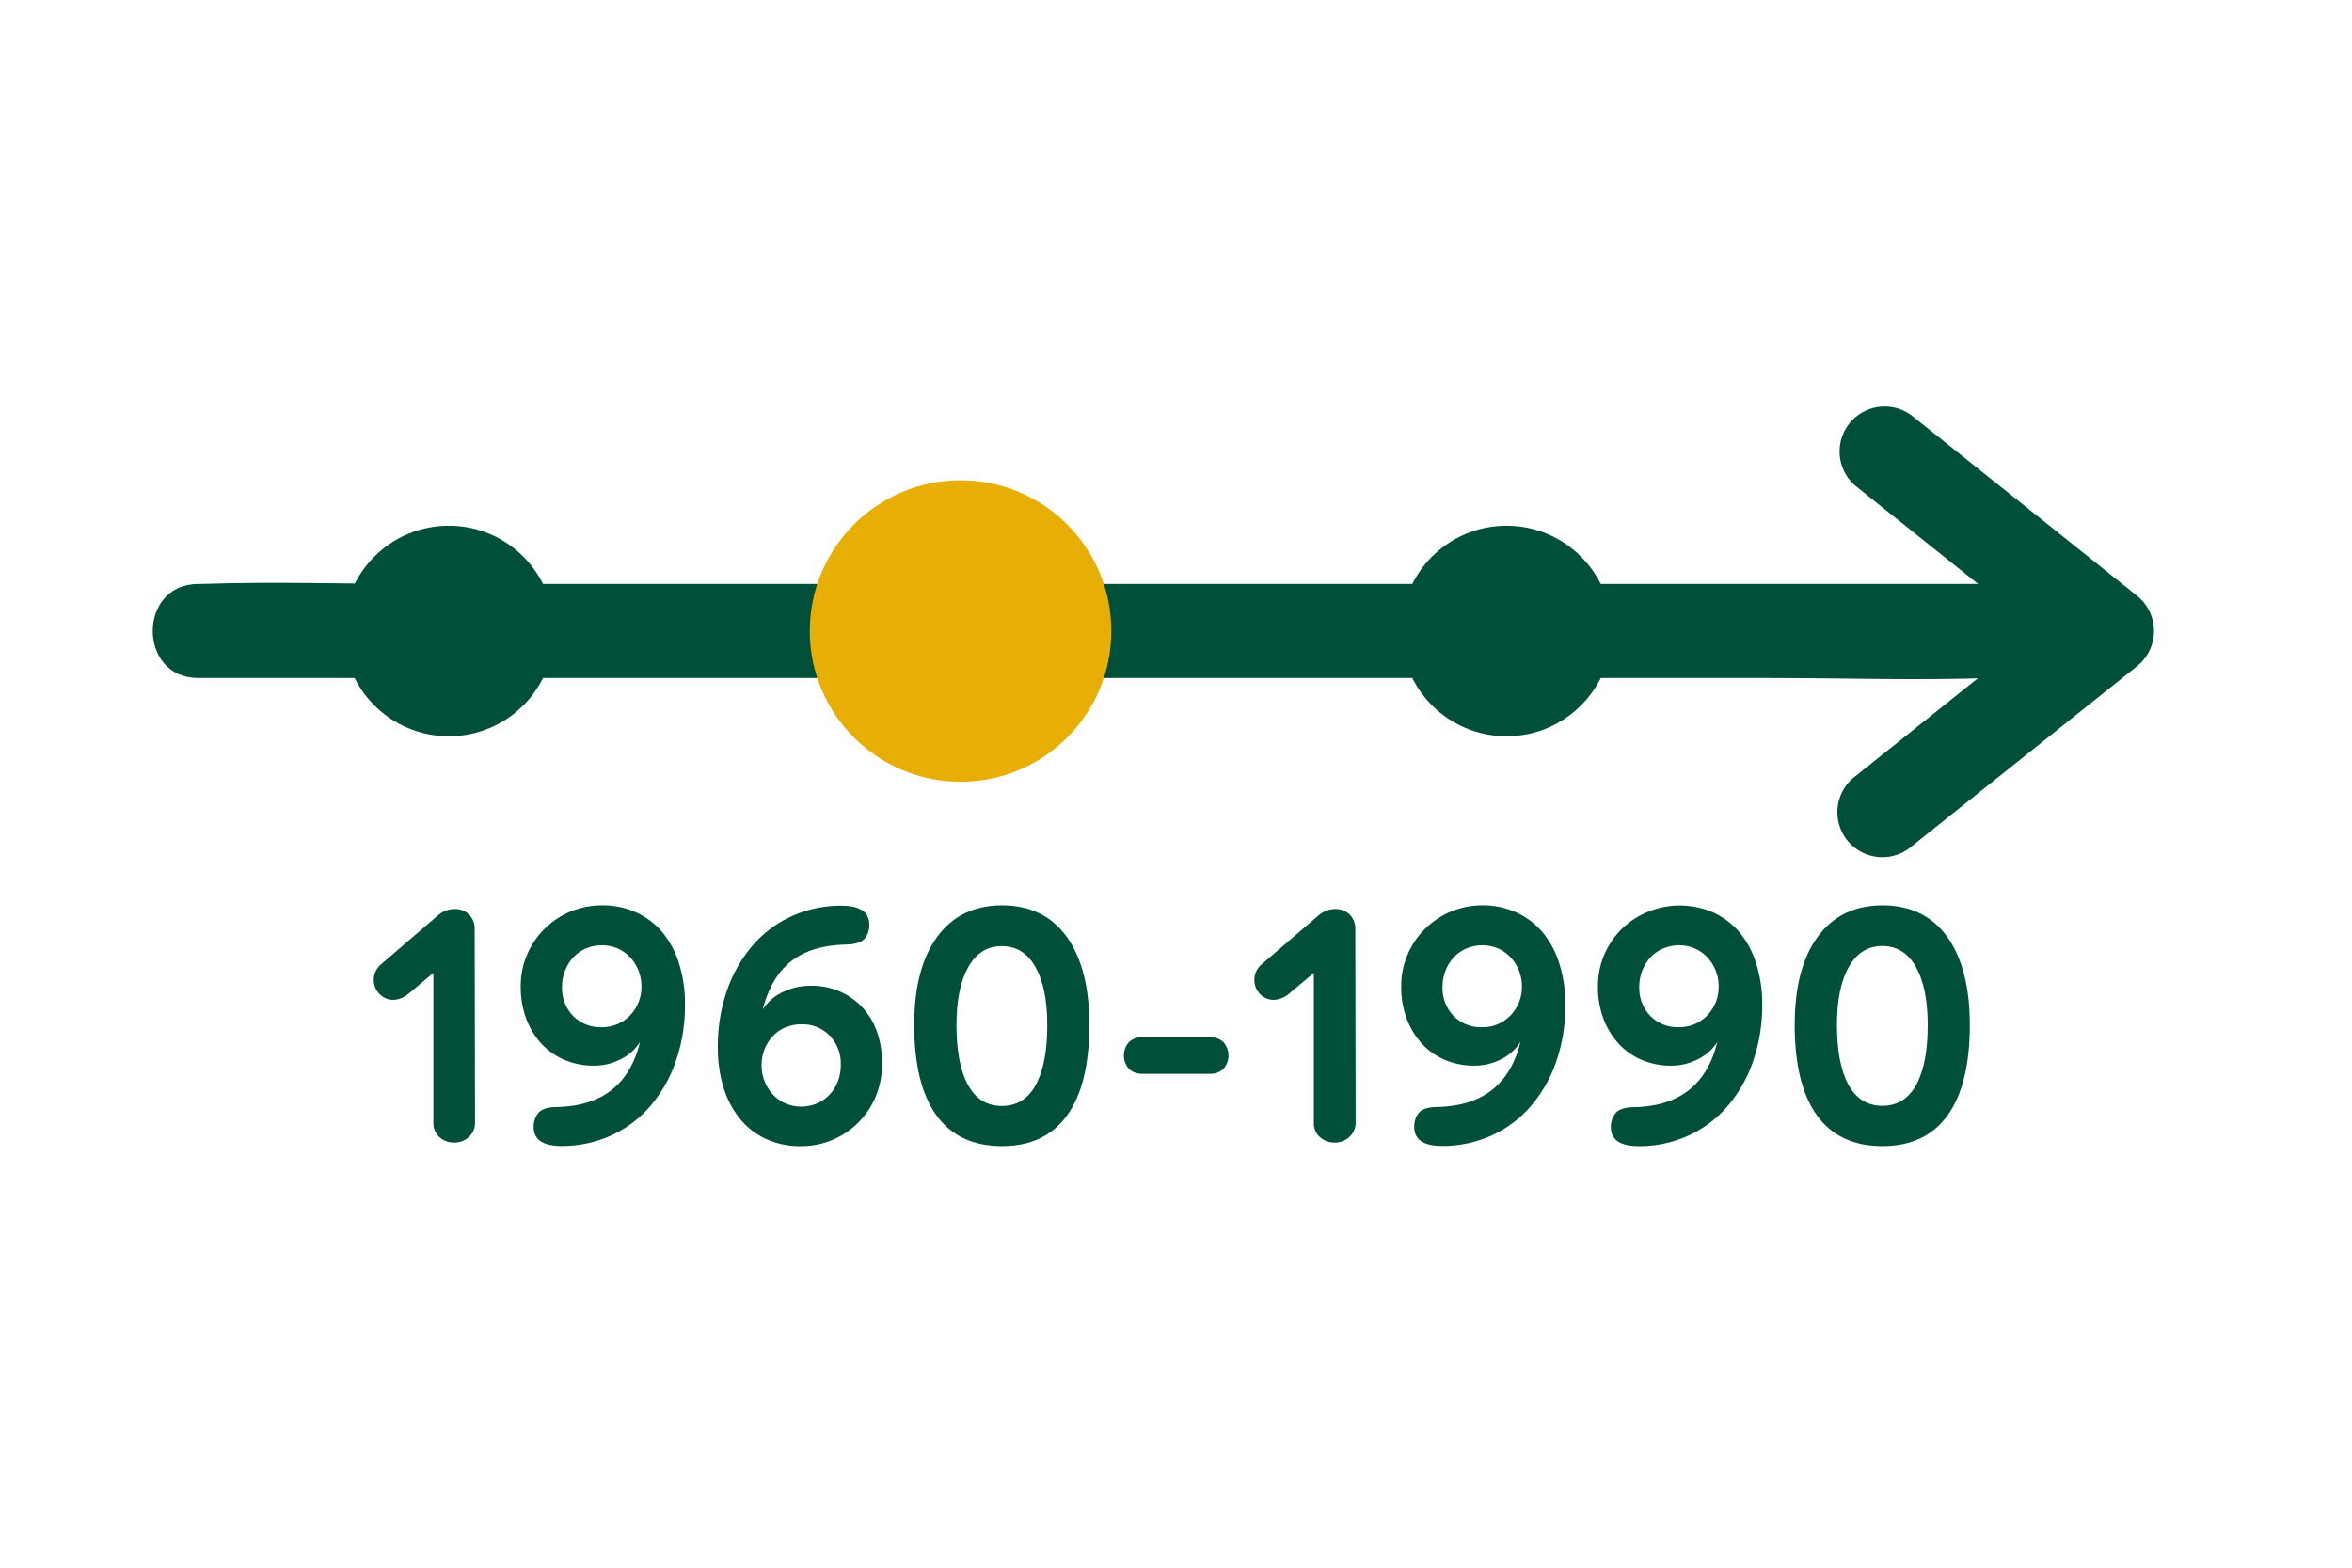
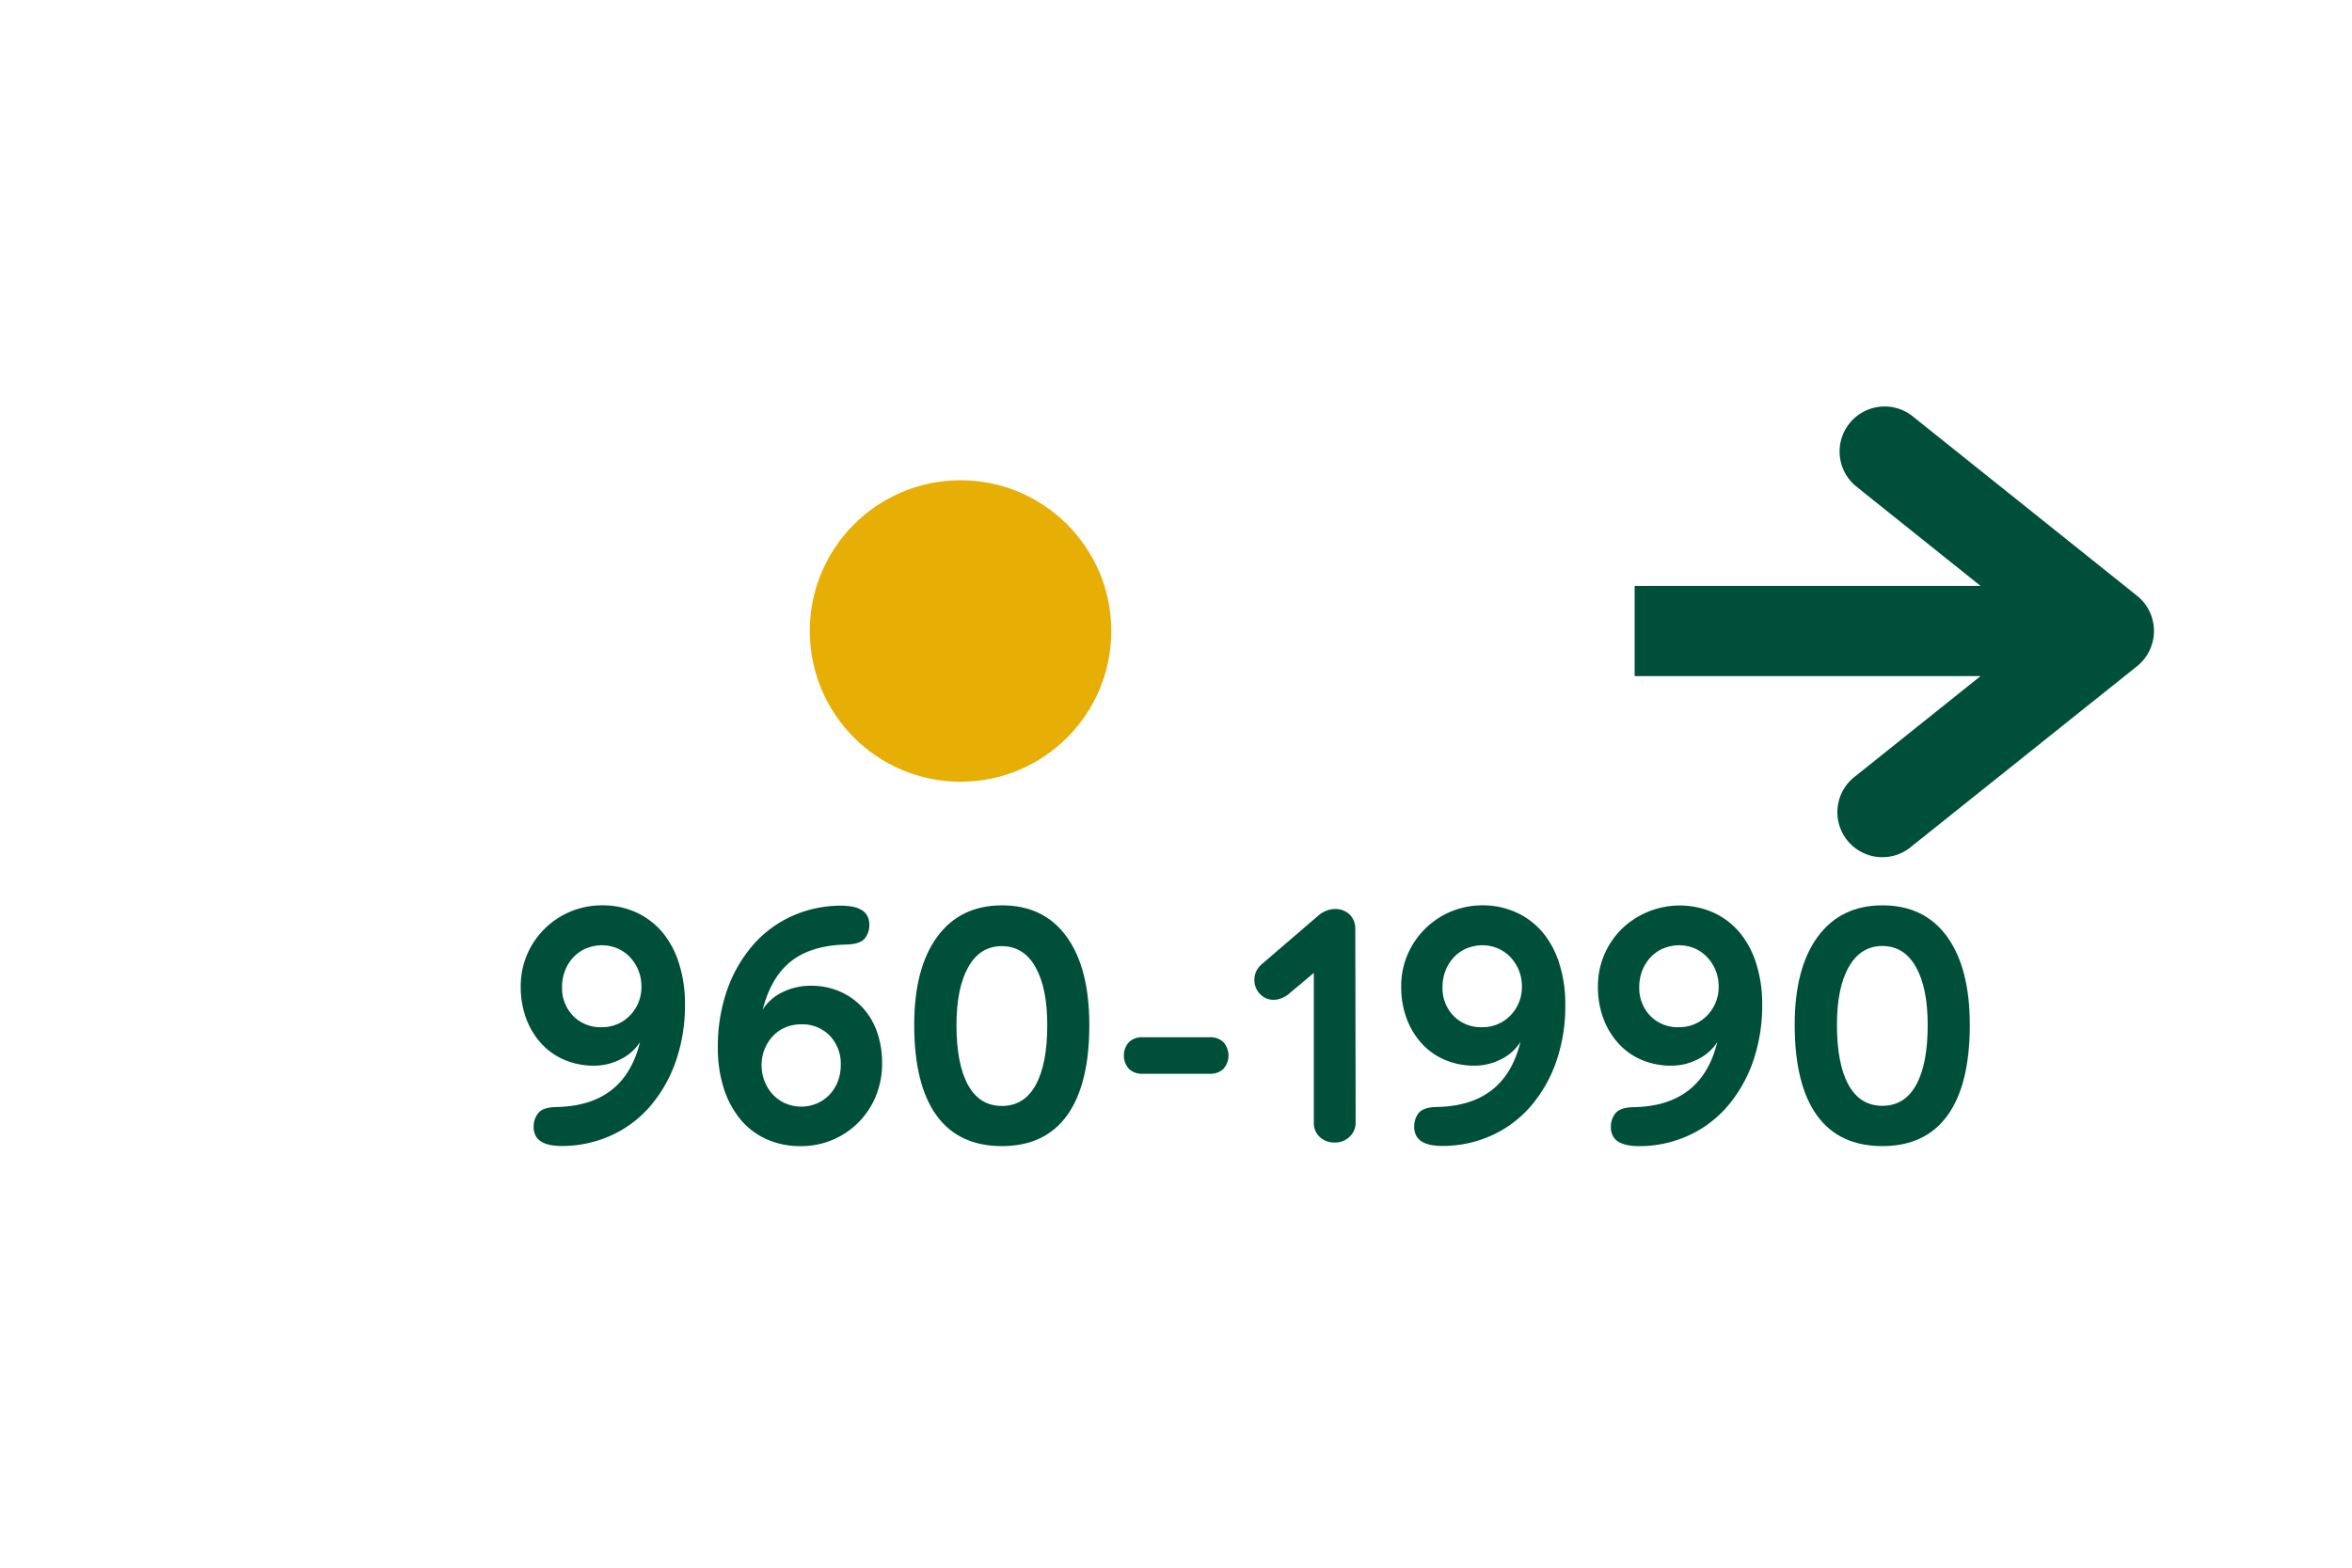
<svg xmlns="http://www.w3.org/2000/svg" width="600" height="400" viewBox="0 0 600 400">
  <title>fassade_icons_arh_neu</title>
  <g id="Ebene_2" data-name="Ebene 2">
    <path d="M545.15,170,487.73,215.9A11.48,11.48,0,1,1,473.38,198l31.86-25.49H417v-23h88.26L473.38,124a11.49,11.49,0,0,1,14.35-17.94L545.15,152A11.51,11.51,0,0,1,545.15,170Z" style="fill:#005039" />
-     <path d="M50.55,173H451.92c18.45,0,37,.64,55.48,0h.78c15.44,0,15.47-24,0-24H106.82c-18.46,0-37-.64-55.49,0h-.78c-15.44,0-15.46,24,0,24Z" style="fill:#005039" />
-     <circle cx="114.5" cy="161" r="23.86" style="fill:#005039;stroke:#005039;stroke-miterlimit:10;stroke-width:6px" />
    <circle cx="245.04" cy="161" r="38.46" style="fill:#e7af06" />
-     <circle cx="384.32" cy="161" r="23.86" style="fill:#005039;stroke:#005039;stroke-miterlimit:10;stroke-width:6px" />
-     <path d="M119.67,290.05a5.3,5.3,0,0,1-3.85,1.47,5.4,5.4,0,0,1-3.71-1.38,4.72,4.72,0,0,1-1.56-3.72V248.24l-6.48,5.44a6.34,6.34,0,0,1-1.72,1,5.33,5.33,0,0,1-2,.43,4.75,4.75,0,0,1-3.54-1.51A5.07,5.07,0,0,1,95.35,250a4.88,4.88,0,0,1,.56-2.34,5.62,5.62,0,0,1,1.43-1.73l14.25-12.26a7.17,7.17,0,0,1,2.46-1.43,6.92,6.92,0,0,1,1.77-.3,5.19,5.19,0,0,1,3.85,1.42,5.09,5.09,0,0,1,1.42,3.76l.09,49.33A4.85,4.85,0,0,1,119.67,290.05Z" style="fill:#005039" />
    <path d="M158.33,270.27a14.8,14.8,0,0,1-6.83,1.64,18.93,18.93,0,0,1-7.38-1.43,16.85,16.85,0,0,1-5.92-4.1,19.52,19.52,0,0,1-3.93-6.39,23,23,0,0,1-1.43-8.3,20.23,20.23,0,0,1,1.64-8.16A20.66,20.66,0,0,1,153.58,231a20.44,20.44,0,0,1,8.85,1.86,19.12,19.12,0,0,1,6.65,5.14,23.16,23.16,0,0,1,4.19,8,33.79,33.79,0,0,1,1.47,10.2,43.47,43.47,0,0,1-2.37,14.68,35.32,35.32,0,0,1-6.57,11.45,29,29,0,0,1-10,7.43,30.35,30.35,0,0,1-12.66,2.64,15.49,15.49,0,0,1-2.55-.22,7.66,7.66,0,0,1-2.24-.73,4.12,4.12,0,0,1-1.6-1.47,4.66,4.66,0,0,1-.61-2.51,5.4,5.4,0,0,1,1.17-3.46q1.17-1.46,4.54-1.55,17.44-.26,21.42-16.59A12.22,12.22,0,0,1,158.33,270.27ZM149.47,242a9.85,9.85,0,0,0-3.2,2.25,10.64,10.64,0,0,0-2.11,3.37,11.15,11.15,0,0,0-.78,4.19,10.2,10.2,0,0,0,2.81,7.39,9.7,9.7,0,0,0,7.3,2.89,9.94,9.94,0,0,0,4-.78,9.79,9.79,0,0,0,3.2-2.2,10.34,10.34,0,0,0,2.94-7.39,10.78,10.78,0,0,0-.78-4.14,10.64,10.64,0,0,0-2.12-3.33,9.81,9.81,0,0,0-3.19-2.25,10.26,10.26,0,0,0-8,0Z" style="fill:#005039" />
    <path d="M199.62,253.16a16.07,16.07,0,0,1,7.26-1.64,18,18,0,0,1,7.38,1.47,17.3,17.3,0,0,1,5.75,4.06,17.71,17.71,0,0,1,3.71,6.22,23.34,23.34,0,0,1,1.3,8,21.83,21.83,0,0,1-1.64,8.55,20.54,20.54,0,0,1-19.09,12.62,20.88,20.88,0,0,1-8.86-1.82,18.43,18.43,0,0,1-6.65-5.14,23.72,23.72,0,0,1-4.19-7.95,33.64,33.64,0,0,1-1.47-10.24,43.47,43.47,0,0,1,2.37-14.68,35.32,35.32,0,0,1,6.57-11.45,29.1,29.1,0,0,1,10-7.43,30.24,30.24,0,0,1,12.7-2.64,15.49,15.49,0,0,1,2.55.22,7.38,7.38,0,0,1,2.24.74,4,4,0,0,1,1.6,1.46,4.57,4.57,0,0,1,.61,2.51,5.36,5.36,0,0,1-1.17,3.45Q219.4,240.89,216,241q-8.91.18-14.09,4.19t-7.34,12.4A12.1,12.1,0,0,1,199.62,253.16Zm8.68,28.43a9.67,9.67,0,0,0,3.24-2.21A10.26,10.26,0,0,0,213.7,276a11.35,11.35,0,0,0,.78-4.27,10.3,10.3,0,0,0-2.81-7.48,9.7,9.7,0,0,0-7.3-2.89,10.29,10.29,0,0,0-4,.78,9.25,9.25,0,0,0-3.19,2.2,10.78,10.78,0,0,0-2.9,7.39,11.19,11.19,0,0,0,.78,4.19,10.6,10.6,0,0,0,2.12,3.37,9.64,9.64,0,0,0,3.19,2.24,9.8,9.8,0,0,0,4,.82A10.23,10.23,0,0,0,208.3,281.59Z" style="fill:#005039" />
    <path d="M272.1,239q5.79,8,5.79,22.5,0,15.21-5.66,23.07t-16.63,7.86q-11.06,0-16.72-7.86t-5.66-23.07q0-14.51,5.88-22.5t16.5-8Q266.31,231,272.1,239ZM247,246.77q-3,5.35-3,14.77,0,9.94,2.94,15.29t8.64,5.36q5.7,0,8.64-5.36t2.94-15.29q0-9.42-3-14.77t-8.6-5.36Q250,241.41,247,246.77Z" style="fill:#005039" />
    <path d="M312.05,265.86a5.12,5.12,0,0,1,0,6.91,4.75,4.75,0,0,1-3.32,1.21H291.36a4.75,4.75,0,0,1-3.32-1.21,5.12,5.12,0,0,1,0-6.91,4.8,4.8,0,0,1,3.32-1.21h17.37A4.8,4.8,0,0,1,312.05,265.86Z" style="fill:#005039" />
    <path d="M344.28,290.05a5.3,5.3,0,0,1-3.85,1.47,5.38,5.38,0,0,1-3.71-1.38,4.72,4.72,0,0,1-1.56-3.72V248.24l-6.48,5.44a6.25,6.25,0,0,1-1.73,1,5.28,5.28,0,0,1-2,.43,4.76,4.76,0,0,1-3.55-1.51A5.1,5.1,0,0,1,320,250a4.76,4.76,0,0,1,.56-2.34,5.73,5.73,0,0,1,1.42-1.73l14.26-12.26a7.17,7.17,0,0,1,2.46-1.43,6.92,6.92,0,0,1,1.77-.3,5.21,5.21,0,0,1,3.85,1.42,5.09,5.09,0,0,1,1.42,3.76l.09,49.33A4.89,4.89,0,0,1,344.28,290.05Z" style="fill:#005039" />
    <path d="M382.94,270.27a14.83,14.83,0,0,1-6.83,1.64,19,19,0,0,1-7.39-1.43,16.9,16.9,0,0,1-5.91-4.1,19.52,19.52,0,0,1-3.93-6.39,22.8,22.8,0,0,1-1.43-8.3,20.23,20.23,0,0,1,1.64-8.16A20.66,20.66,0,0,1,378.18,231,20.45,20.45,0,0,1,387,232.9a19.12,19.12,0,0,1,6.65,5.14,23.16,23.16,0,0,1,4.19,8,33.79,33.79,0,0,1,1.47,10.2A43.22,43.22,0,0,1,397,270.87a35.12,35.12,0,0,1-6.56,11.45,29.06,29.06,0,0,1-10,7.43,30.35,30.35,0,0,1-12.66,2.64,15.49,15.49,0,0,1-2.55-.22,7.66,7.66,0,0,1-2.24-.73,4.12,4.12,0,0,1-1.6-1.47,4.57,4.57,0,0,1-.61-2.51A5.4,5.4,0,0,1,361.9,284q1.17-1.46,4.53-1.55,17.46-.26,21.43-16.59A12.22,12.22,0,0,1,382.94,270.27ZM374.08,242a9.85,9.85,0,0,0-3.2,2.25,10.64,10.64,0,0,0-2.11,3.37,11.15,11.15,0,0,0-.78,4.19,10.16,10.16,0,0,0,2.81,7.39,9.7,9.7,0,0,0,7.3,2.89,9.94,9.94,0,0,0,4-.78,9.79,9.79,0,0,0,3.2-2.2,10.34,10.34,0,0,0,2.94-7.39,10.78,10.78,0,0,0-2.9-7.47,9.81,9.81,0,0,0-3.19-2.25,10.26,10.26,0,0,0-8,0Z" style="fill:#005039" />
    <path d="M433.13,270.27a14.8,14.8,0,0,1-6.83,1.64,19,19,0,0,1-7.39-1.43,16.9,16.9,0,0,1-5.91-4.1,19.52,19.52,0,0,1-3.93-6.39,22.8,22.8,0,0,1-1.43-8.3,20.23,20.23,0,0,1,1.64-8.16,20.85,20.85,0,0,1,4.49-6.57,21.33,21.33,0,0,1,23.46-4.06,19.12,19.12,0,0,1,6.65,5.14,23.16,23.16,0,0,1,4.19,8,33.79,33.79,0,0,1,1.47,10.2,43.47,43.47,0,0,1-2.37,14.68,35.32,35.32,0,0,1-6.57,11.45,29.06,29.06,0,0,1-10,7.43,30.35,30.35,0,0,1-12.66,2.64,15.49,15.49,0,0,1-2.55-.22,7.66,7.66,0,0,1-2.24-.73,4.12,4.12,0,0,1-1.6-1.47,4.57,4.57,0,0,1-.61-2.51,5.4,5.4,0,0,1,1.17-3.46q1.17-1.46,4.53-1.55,17.46-.26,21.43-16.59A12.22,12.22,0,0,1,433.13,270.27ZM424.27,242a9.85,9.85,0,0,0-3.2,2.25,10.64,10.64,0,0,0-2.11,3.37,11.15,11.15,0,0,0-.78,4.19,10.2,10.2,0,0,0,2.81,7.39,9.7,9.7,0,0,0,7.3,2.89,9.94,9.94,0,0,0,4-.78,9.79,9.79,0,0,0,3.2-2.2,10.34,10.34,0,0,0,2.94-7.39,10.78,10.78,0,0,0-2.9-7.47,9.81,9.81,0,0,0-3.19-2.25,10.26,10.26,0,0,0-8,0Z" style="fill:#005039" />
    <path d="M496.71,239q5.79,8,5.79,22.5,0,15.21-5.66,23.07t-16.63,7.86q-11.07,0-16.72-7.86t-5.66-23.07q0-14.51,5.88-22.5t16.5-8Q490.92,231,496.71,239Zm-25.1,7.73q-3,5.35-3,14.77,0,9.94,2.94,15.29t8.64,5.36q5.7,0,8.64-5.36t2.93-15.29q0-9.42-3-14.77t-8.59-5.36Q474.59,241.41,471.61,246.77Z" style="fill:#005039" />
  </g>
</svg>